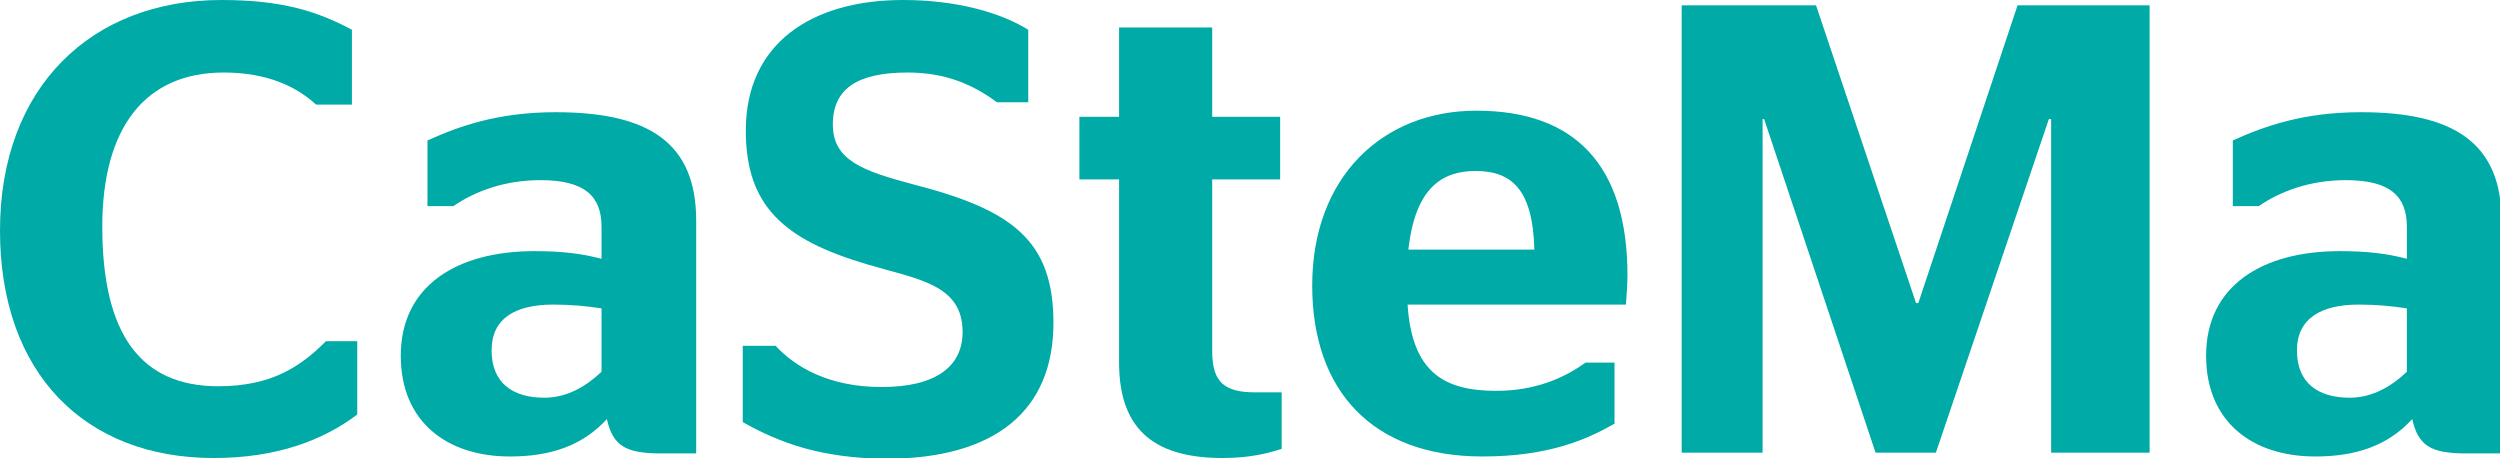
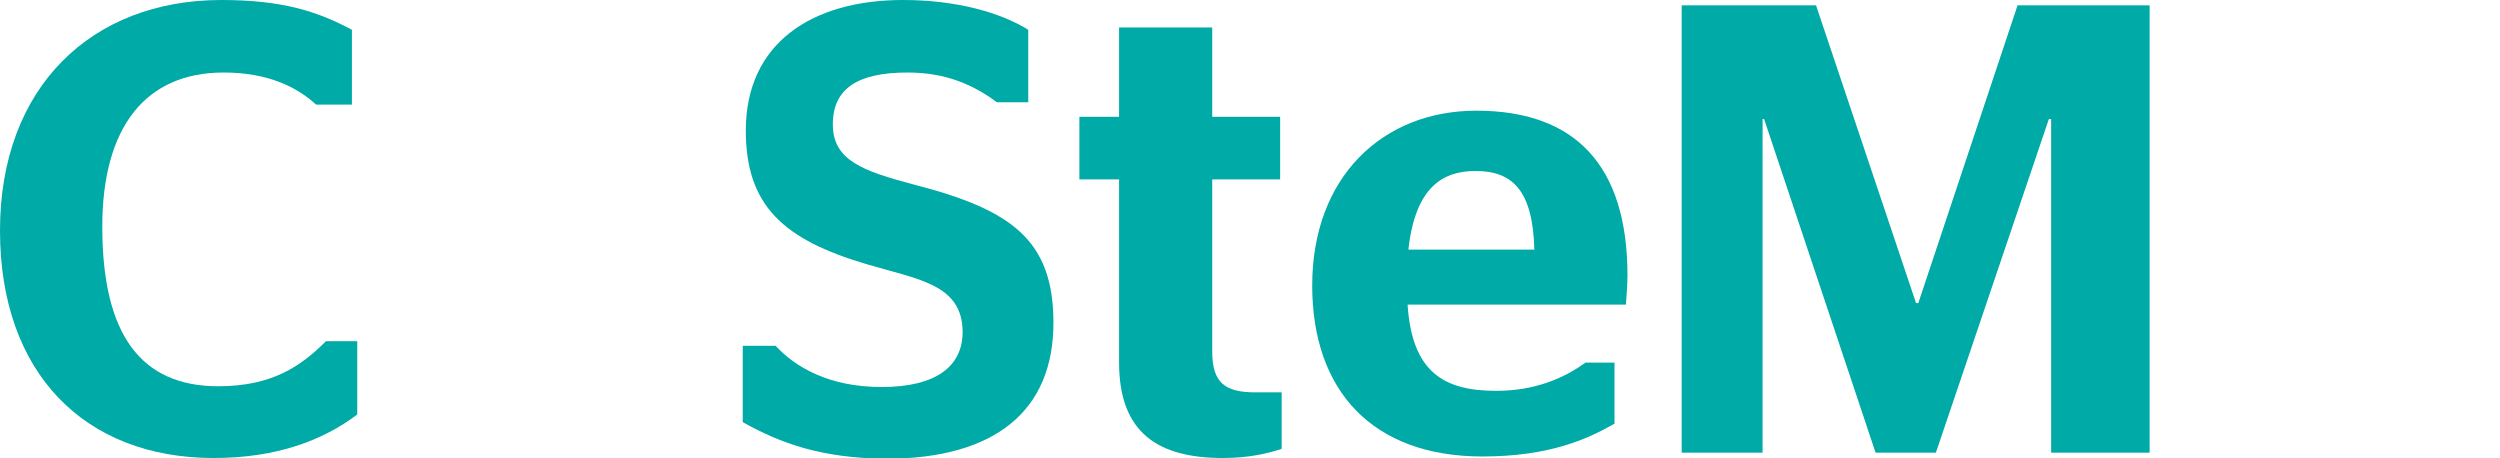
<svg xmlns="http://www.w3.org/2000/svg" version="1.1" id="Lager_1" x="0px" y="0px" viewBox="0 0 327.5 60" style="enable-background:new 0 0 327.5 60;" xml:space="preserve">
  <style type="text/css">
	.st0{fill:#00AAA7;}
</style>
  <path class="st0" d="M0,30.2C0,11.4,12,0,29,0c8,0,12.6,1.5,17.1,3.9v9.8h-4.7c-2.5-2.3-6.3-4.2-12.1-4.2  c-10.2,0-15.9,7.1-15.9,20.2c0,14.2,5.1,20.9,15.2,20.9c7,0,10.8-2.6,14.1-5.9h4.1v9.6C42.3,57.7,36.2,60,28,60  C11.1,60,0,48.9,0,30.2" />
-   <path class="st0" d="M79.5,54.9c-3.2,3.5-7.4,4.9-12.7,4.9c-8.2,0-14.3-4.5-14.3-13.2c0-9.2,7.4-13.7,17.5-13.7c3.6,0,6.1,0.3,8.8,1  v-4.2c0-4-2.2-6.1-8-6.1c-4.6,0-8.5,1.4-11.4,3.4h-3.4v-8.6c4.2-1.9,9.3-3.7,16.8-3.7c12.2,0,18.4,4,18.4,14.2v30.5h-5.1  C82.1,59.3,80.3,58.5,79.5,54.9 M78.8,40.4c-1.9-0.3-4-0.5-6.3-0.5c-5,0-8.1,1.8-8.1,6c0,4.3,2.8,6.2,6.9,6.2c3,0,5.5-1.5,7.5-3.4  V40.4z" />
  <path class="st0" d="M97.3,55.3v-10h4.3c2.6,2.8,7,5.4,13.9,5.4c7.1,0,10.6-2.7,10.6-7.2c0-6.3-5.9-6.9-12.6-8.9  c-10.8-3.2-15.8-7.6-15.8-17.5C97.7,5.7,106.3,0,118.3,0c6.9,0,12.7,1.6,16.4,3.9v9.5h-4.1c-3.1-2.3-6.7-3.9-11.7-3.9  c-6.4,0-9.8,2-9.8,6.8c0,4.7,3.9,6.1,10.7,7.9c12.8,3.3,18.2,7.3,18.2,18.1c0,11.4-7.5,17.8-22,17.8C107.6,60,102.3,58.1,97.3,55.3" />
  <path class="st0" d="M141.4,15.3h5.2V3.6h12.2v11.7h8.9v8.2h-8.9v22.5c0,4.2,1.7,5.4,5.7,5.4h3.4v7.4c-1.8,0.6-4.3,1.2-7.7,1.2  c-8.5,0-13.6-3.3-13.6-12.5v-24h-5.2V15.3z" />
  <path class="st0" d="M184.4,40c0.6,8.8,4.8,11.2,11.6,11.2c5,0,8.8-1.6,11.7-3.7h3.8v8c-3.5,2-8.5,4.3-17.3,4.3  c-14.4,0-22.3-8.6-22.3-22.4c0-14.2,9.2-22.9,21.5-22.9c12.9,0,19.8,7.1,19.8,21.6c0,1.5-0.2,3.4-0.2,3.8H184.4z M184.5,32.7H201  c-0.2-7.8-2.9-10.3-7.7-10.3C189,22.4,185.4,24.5,184.5,32.7" />
  <polygon class="st0" points="220.3,0.7 237.9,0.7 251,39.7 251.3,39.7 264.3,0.7 281.6,0.7 281.6,59.3 268.7,59.3 268.7,15.6   268.4,15.6 253.6,59.3 245.7,59.3 231.1,15.6 230.9,15.6 230.9,59.3 220.3,59.3 " />
-   <path class="st0" d="M316,54.9c-3.2,3.5-7.4,4.9-12.7,4.9c-8.2,0-14.3-4.5-14.3-13.2c0-9.2,7.4-13.7,17.5-13.7c3.6,0,6.1,0.3,8.8,1  v-4.2c0-4-2.2-6.1-8-6.1c-4.6,0-8.5,1.4-11.4,3.4h-3.4v-8.6c4.2-1.9,9.3-3.7,16.8-3.7c12.1,0,18.4,4,18.4,14.2v30.5h-5.1  C318.6,59.3,316.8,58.5,316,54.9 M315.3,40.4c-1.9-0.3-4-0.5-6.3-0.5c-4.9,0-8.1,1.8-8.1,6c0,4.3,2.8,6.2,6.9,6.2  c3,0,5.5-1.5,7.5-3.4V40.4z" />
</svg>